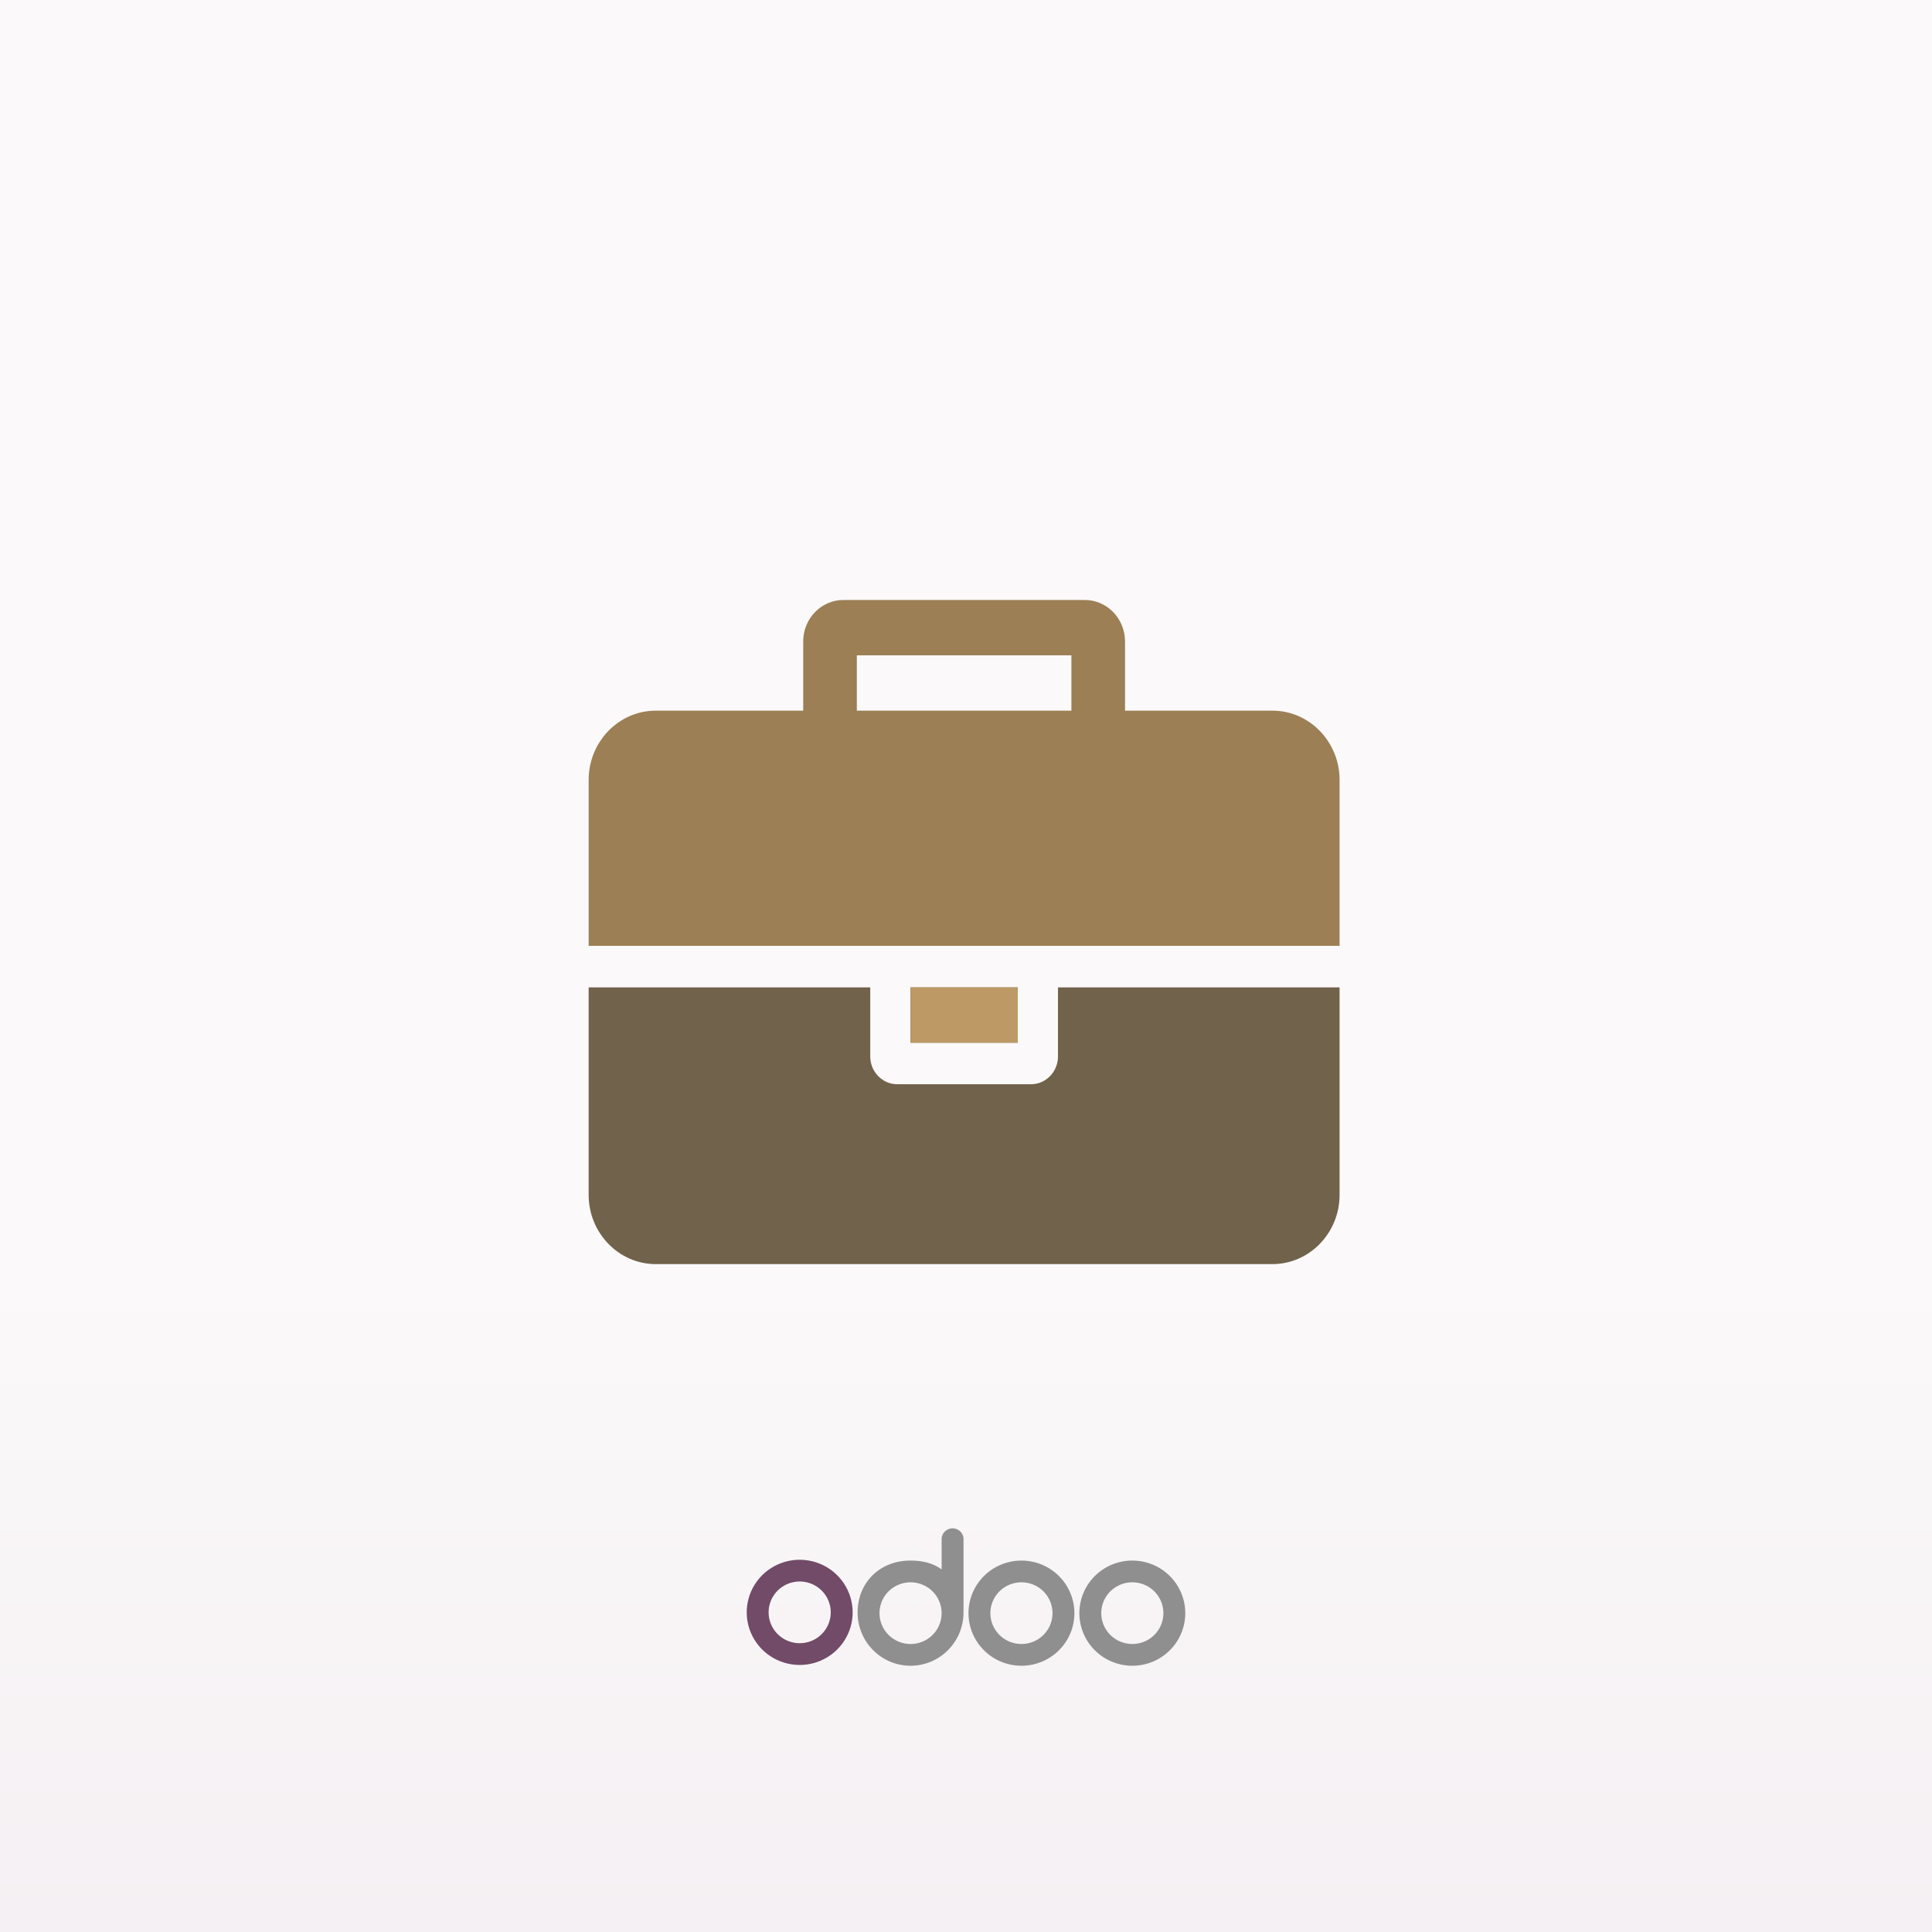
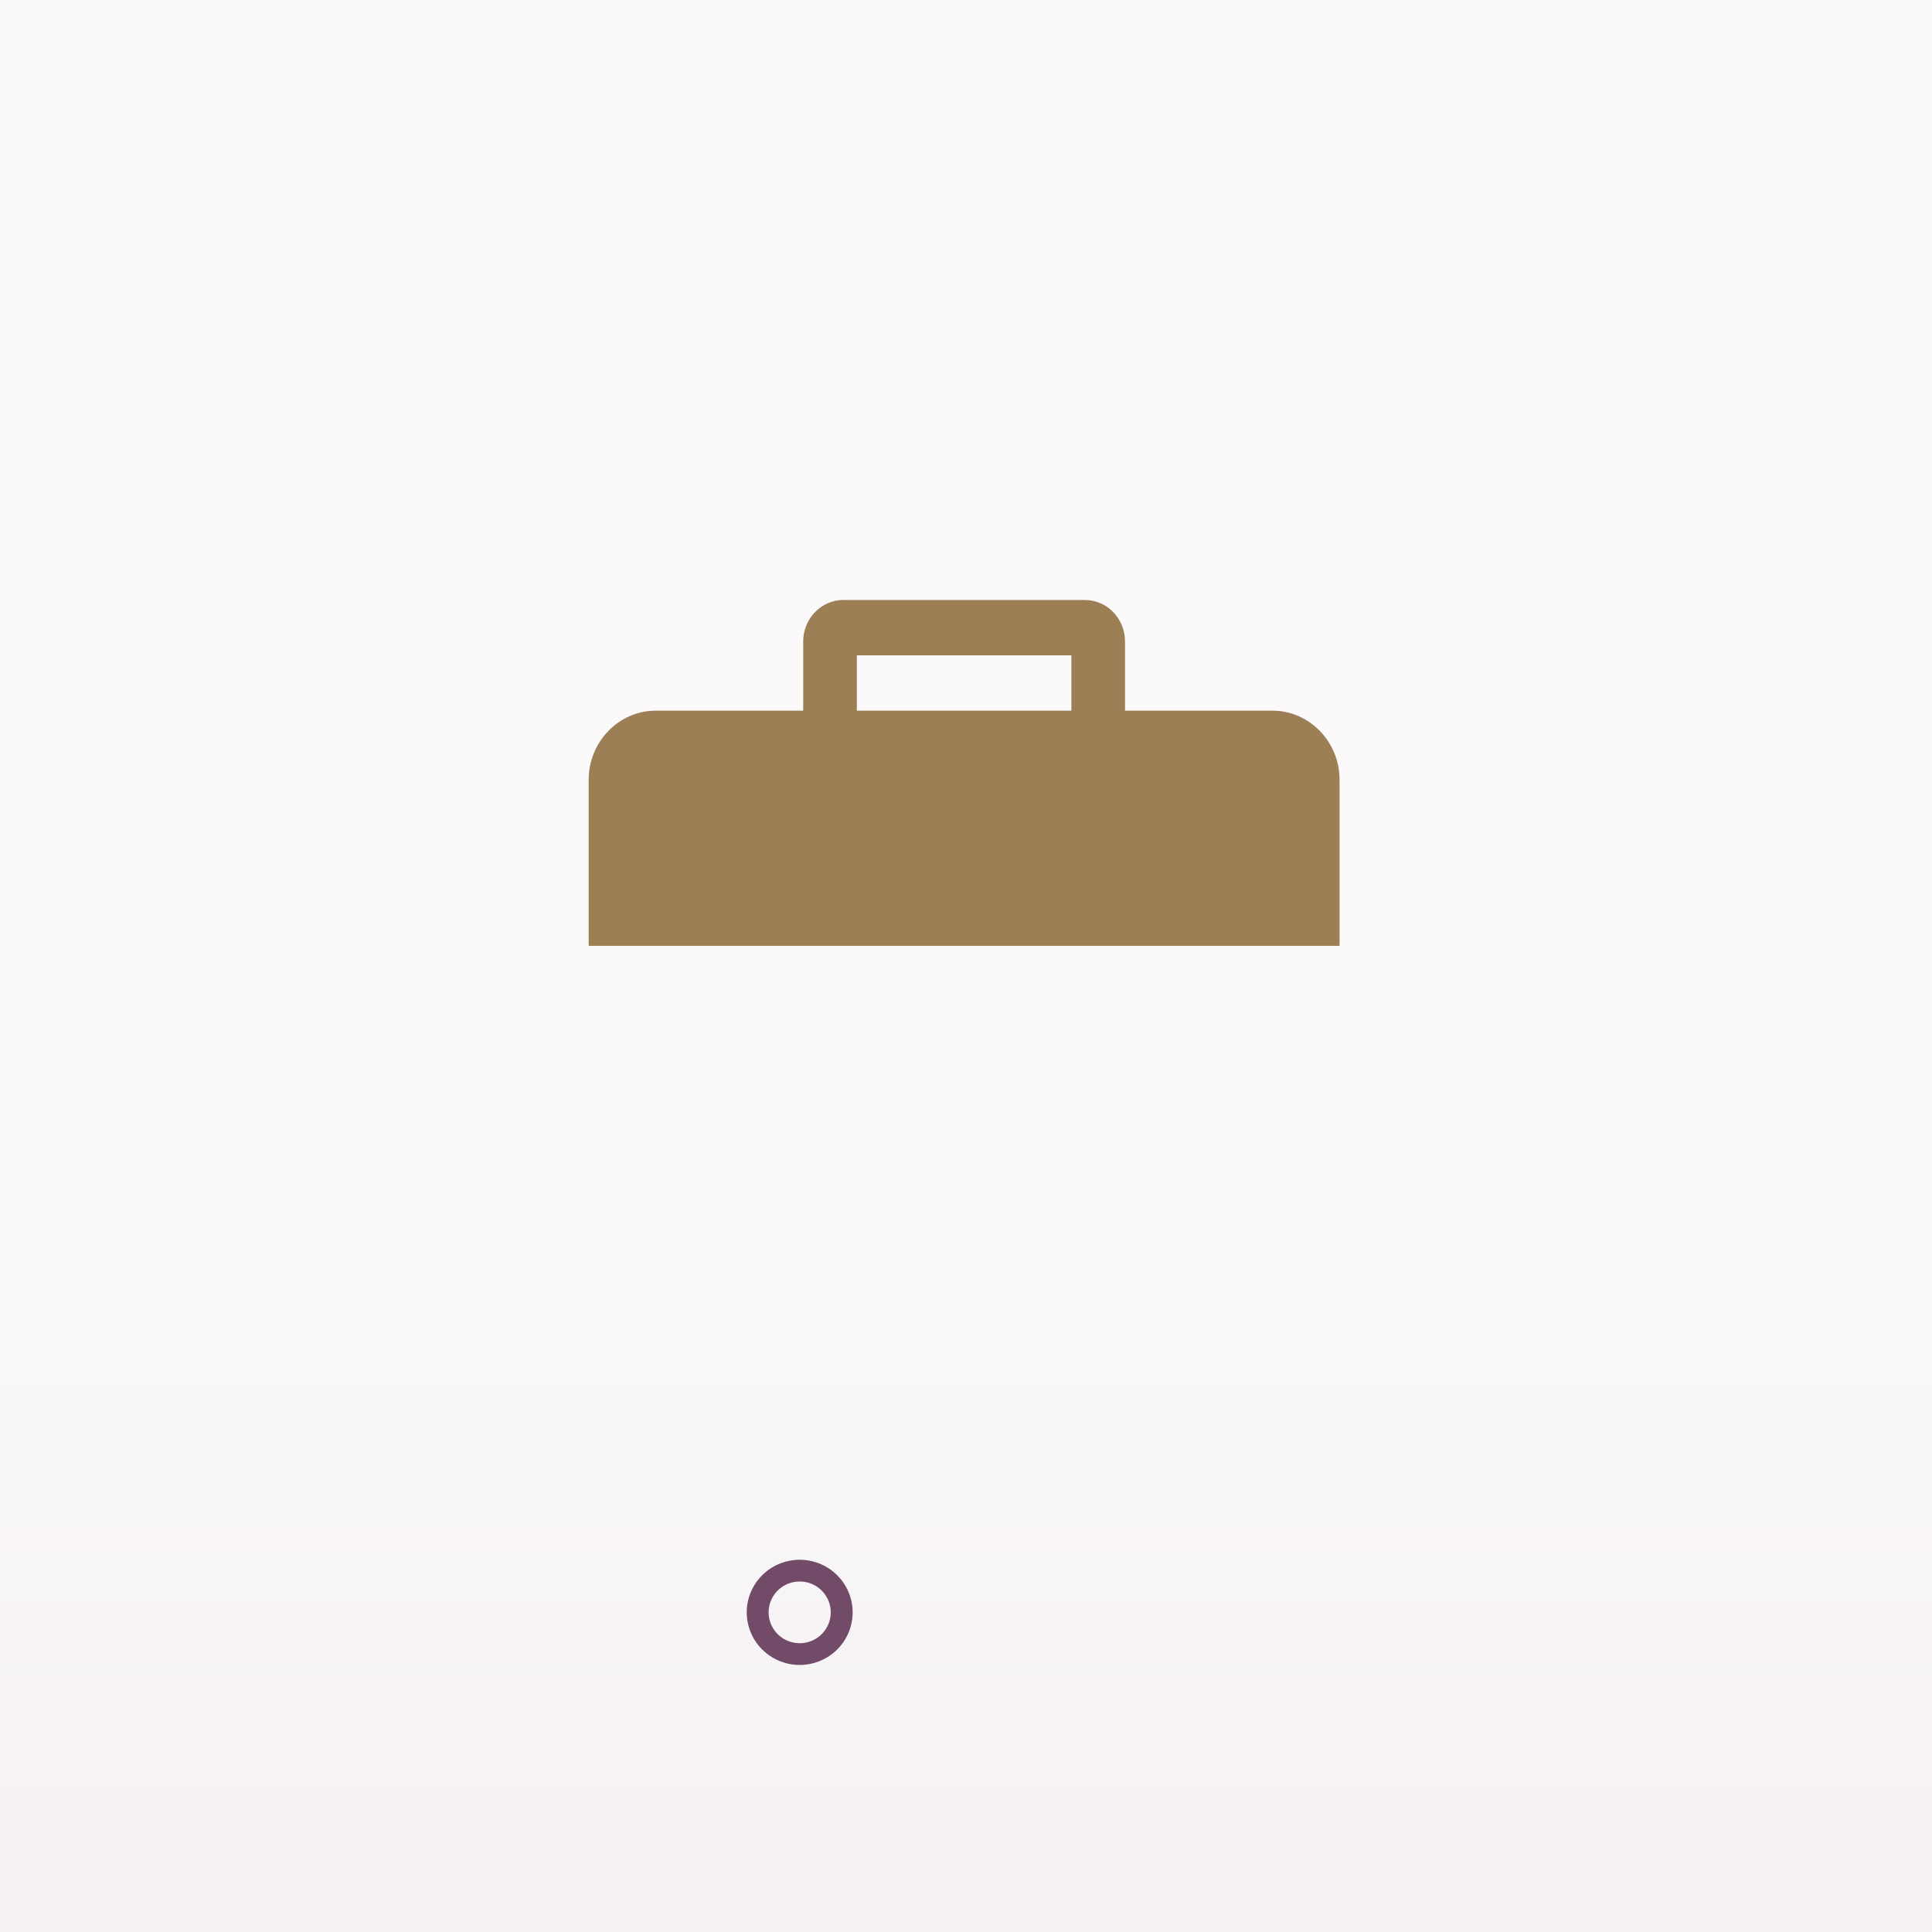
<svg xmlns="http://www.w3.org/2000/svg" width="512" height="512" viewBox="0 0 512 512" fill="none">
  <rect x="0" y="0" width="512" height="512" fill="#333333" stroke="none" />
  <rect width="512" height="512" fill="url(#paint0_linear_261_76)" />
  <path d="M227.071 188.333H283.929V173.667H227.071V188.333ZM355 206.667V250.667H156V206.667C156 196.583 163.996 188.333 173.768 188.333H212.857V170C212.857 163.927 217.632 159 223.518 159H287.482C293.368 159 298.143 163.927 298.143 170V188.333H337.232C347.004 188.333 355 196.583 355 206.667Z" fill="#9C7F54" />
-   <path d="M300.076 441.442C297.3 441.442 294.586 440.624 292.278 439.093C289.969 437.561 288.17 435.384 287.108 432.837C286.045 430.29 285.767 427.487 286.309 424.783C286.851 422.079 288.187 419.595 290.151 417.646C292.114 415.696 294.615 414.369 297.338 413.831C300.061 413.293 302.883 413.569 305.448 414.624C308.013 415.679 310.205 417.466 311.748 419.758C313.29 422.05 314.113 424.745 314.113 427.502C314.113 431.199 312.634 434.745 310.002 437.359C307.369 439.973 303.799 441.442 300.076 441.442ZM300.076 435.68C301.705 435.68 303.297 435.201 304.651 434.302C306.006 433.403 307.061 432.126 307.684 430.632C308.308 429.138 308.471 427.493 308.153 425.907C307.835 424.321 307.051 422.864 305.899 421.72C304.748 420.576 303.28 419.797 301.683 419.482C300.085 419.166 298.43 419.328 296.925 419.947C295.42 420.566 294.134 421.614 293.229 422.959C292.324 424.304 291.841 425.885 291.841 427.502C291.841 429.671 292.709 431.751 294.253 433.285C295.798 434.819 297.892 435.68 300.076 435.68ZM270.692 441.442C267.916 441.442 265.202 440.624 262.894 439.093C260.585 437.561 258.786 435.384 257.724 432.837C256.661 430.29 256.383 427.487 256.925 424.783C257.466 422.079 258.803 419.595 260.766 417.646C262.73 415.696 265.231 414.369 267.954 413.831C270.677 413.293 273.499 413.569 276.064 414.624C278.629 415.679 280.821 417.466 282.363 419.758C283.906 422.05 284.729 424.745 284.729 427.502C284.729 431.199 283.25 434.745 280.618 437.359C277.985 439.973 274.415 441.442 270.692 441.442ZM270.692 435.68C272.321 435.68 273.913 435.201 275.267 434.302C276.621 433.403 277.677 432.126 278.3 430.632C278.924 429.138 279.087 427.493 278.769 425.907C278.451 424.321 277.667 422.864 276.515 421.72C275.363 420.576 273.896 419.797 272.299 419.482C270.701 419.166 269.045 419.328 267.541 419.947C266.036 420.566 264.75 421.614 263.845 422.959C262.94 424.304 262.457 425.885 262.457 427.502C262.457 429.671 263.325 431.751 264.869 433.285C266.413 434.819 268.508 435.68 270.692 435.68ZM255.345 427.317C255.345 435.104 249.056 441.442 241.308 441.442C233.56 441.442 227.271 435.123 227.271 427.335C227.271 419.548 232.979 413.563 241.308 413.563C244.377 413.563 247.222 414.214 249.543 415.905V407.82C249.543 406.277 250.909 405.014 252.444 405.014C253.979 405.014 255.345 406.277 255.345 407.82V427.317ZM241.308 435.68C242.937 435.68 244.529 435.201 245.883 434.302C247.237 433.403 248.293 432.126 248.916 430.632C249.539 429.138 249.703 427.493 249.385 425.907C249.067 424.321 248.283 422.864 247.131 421.72C245.979 420.576 244.512 419.797 242.915 419.482C241.317 419.166 239.661 419.328 238.157 419.947C236.652 420.566 235.366 421.614 234.461 422.959C233.556 424.304 233.073 425.885 233.073 427.502C233.073 429.671 233.941 431.751 235.485 433.285C237.029 434.819 239.124 435.68 241.308 435.68Z" fill="#8F8F8F" />
  <path d="M211.924 441.23C209.147 441.23 206.434 440.412 204.125 438.88C201.817 437.349 200.018 435.172 198.955 432.625C197.893 430.078 197.615 427.275 198.156 424.571C198.698 421.867 200.035 419.383 201.998 417.434C203.961 415.484 206.462 414.157 209.185 413.619C211.908 413.081 214.731 413.357 217.295 414.412C219.86 415.467 222.053 417.254 223.595 419.546C225.137 421.838 225.961 424.533 225.961 427.29C225.961 430.987 224.482 434.533 221.849 437.147C219.217 439.761 215.647 441.23 211.924 441.23ZM211.924 435.468C213.552 435.468 215.145 434.988 216.499 434.09C217.853 433.191 218.909 431.914 219.532 430.42C220.155 428.925 220.318 427.281 220.001 425.695C219.683 424.108 218.898 422.651 217.747 421.508C216.595 420.364 215.128 419.585 213.53 419.27C211.933 418.954 210.277 419.116 208.772 419.735C207.268 420.354 205.981 421.402 205.077 422.747C204.172 424.092 203.689 425.673 203.689 427.29C203.689 429.459 204.556 431.539 206.101 433.073C207.645 434.606 209.74 435.468 211.924 435.468Z" fill="#714B67" />
-   <path d="M355 261.667V316.667C355 326.75 347.004 335 337.232 335H173.768C163.996 335 156 326.75 156 316.667V261.667H230.625V280C230.625 284.011 233.845 287.333 237.732 287.333H273.268C277.155 287.333 280.375 284.011 280.375 280V261.667H355ZM269.714 261.667V276.333H241.286V261.667H269.714Z" fill="#71624B" />
-   <path d="M269.714 261.667V276.333H241.286V261.667H269.714Z" fill="#BD9A65" />
  <defs>
    <linearGradient id="paint0_linear_261_76" x1="256" y1="0" x2="256" y2="512" gradientUnits="userSpaceOnUse">
      <stop stop-color="#FBF9FA" />
      <stop offset="0.66" stop-color="#FBF9FA" />
      <stop offset="1" stop-color="#F5F0F3" />
    </linearGradient>
  </defs>
</svg>